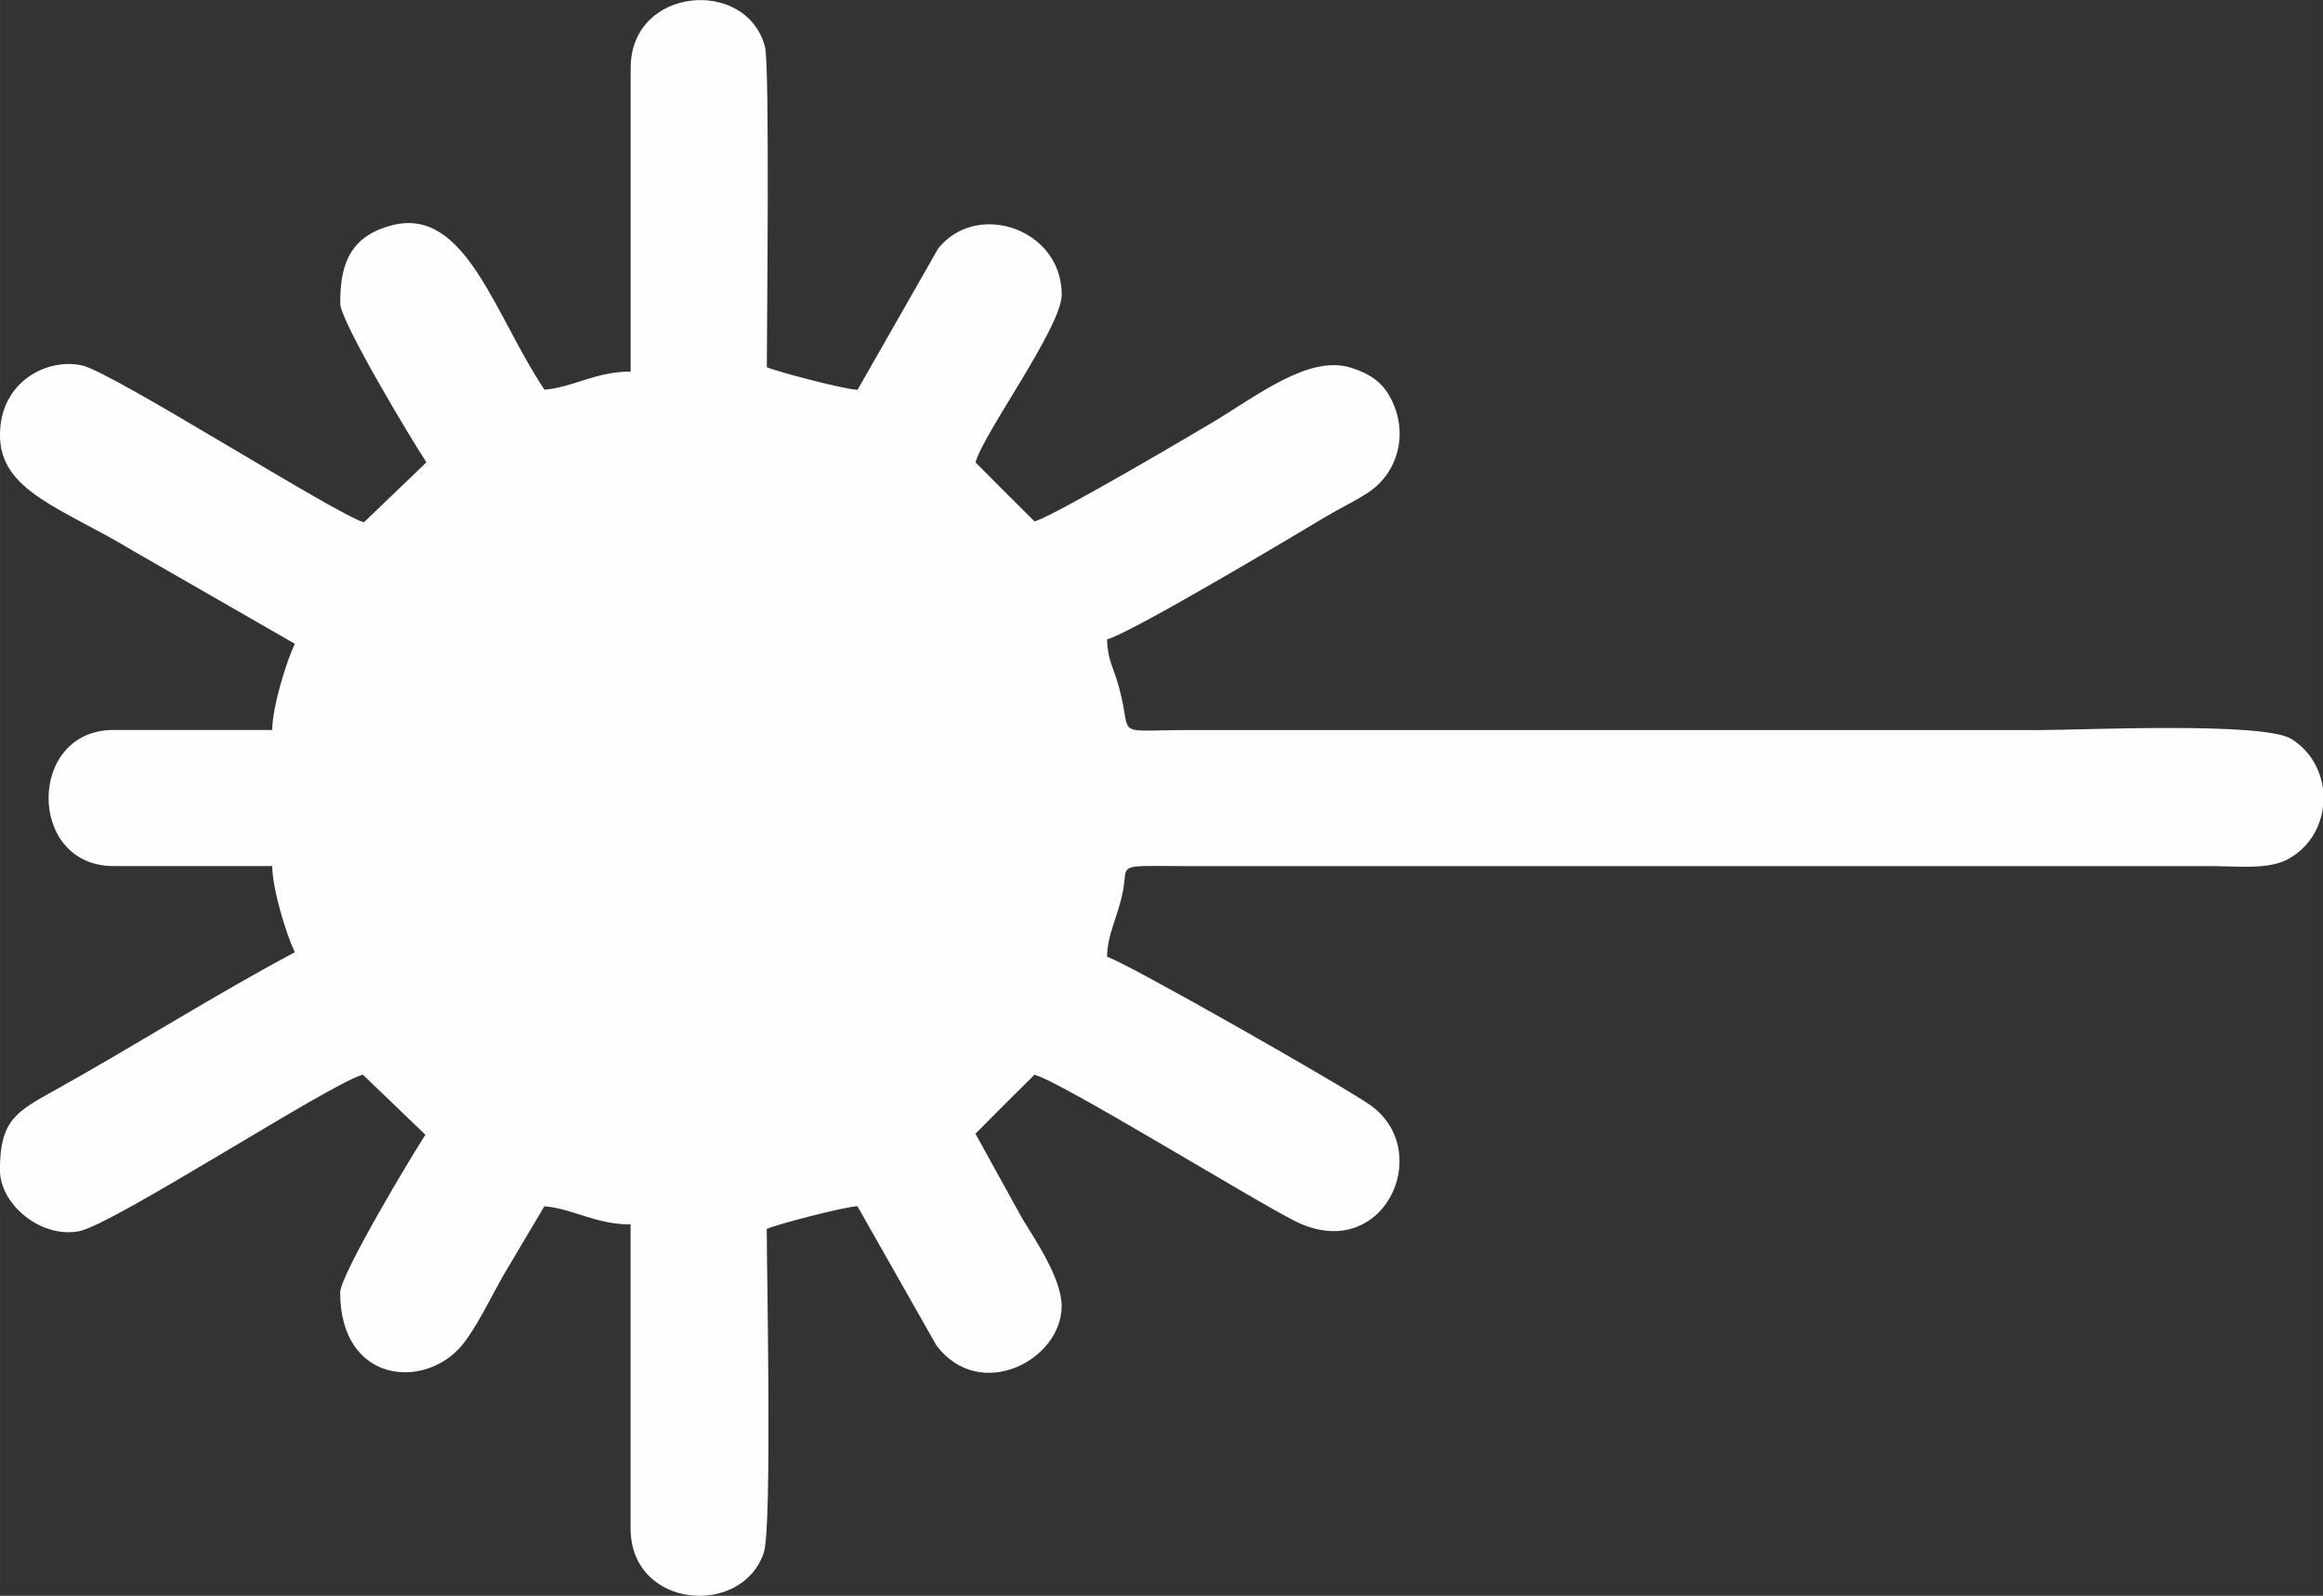
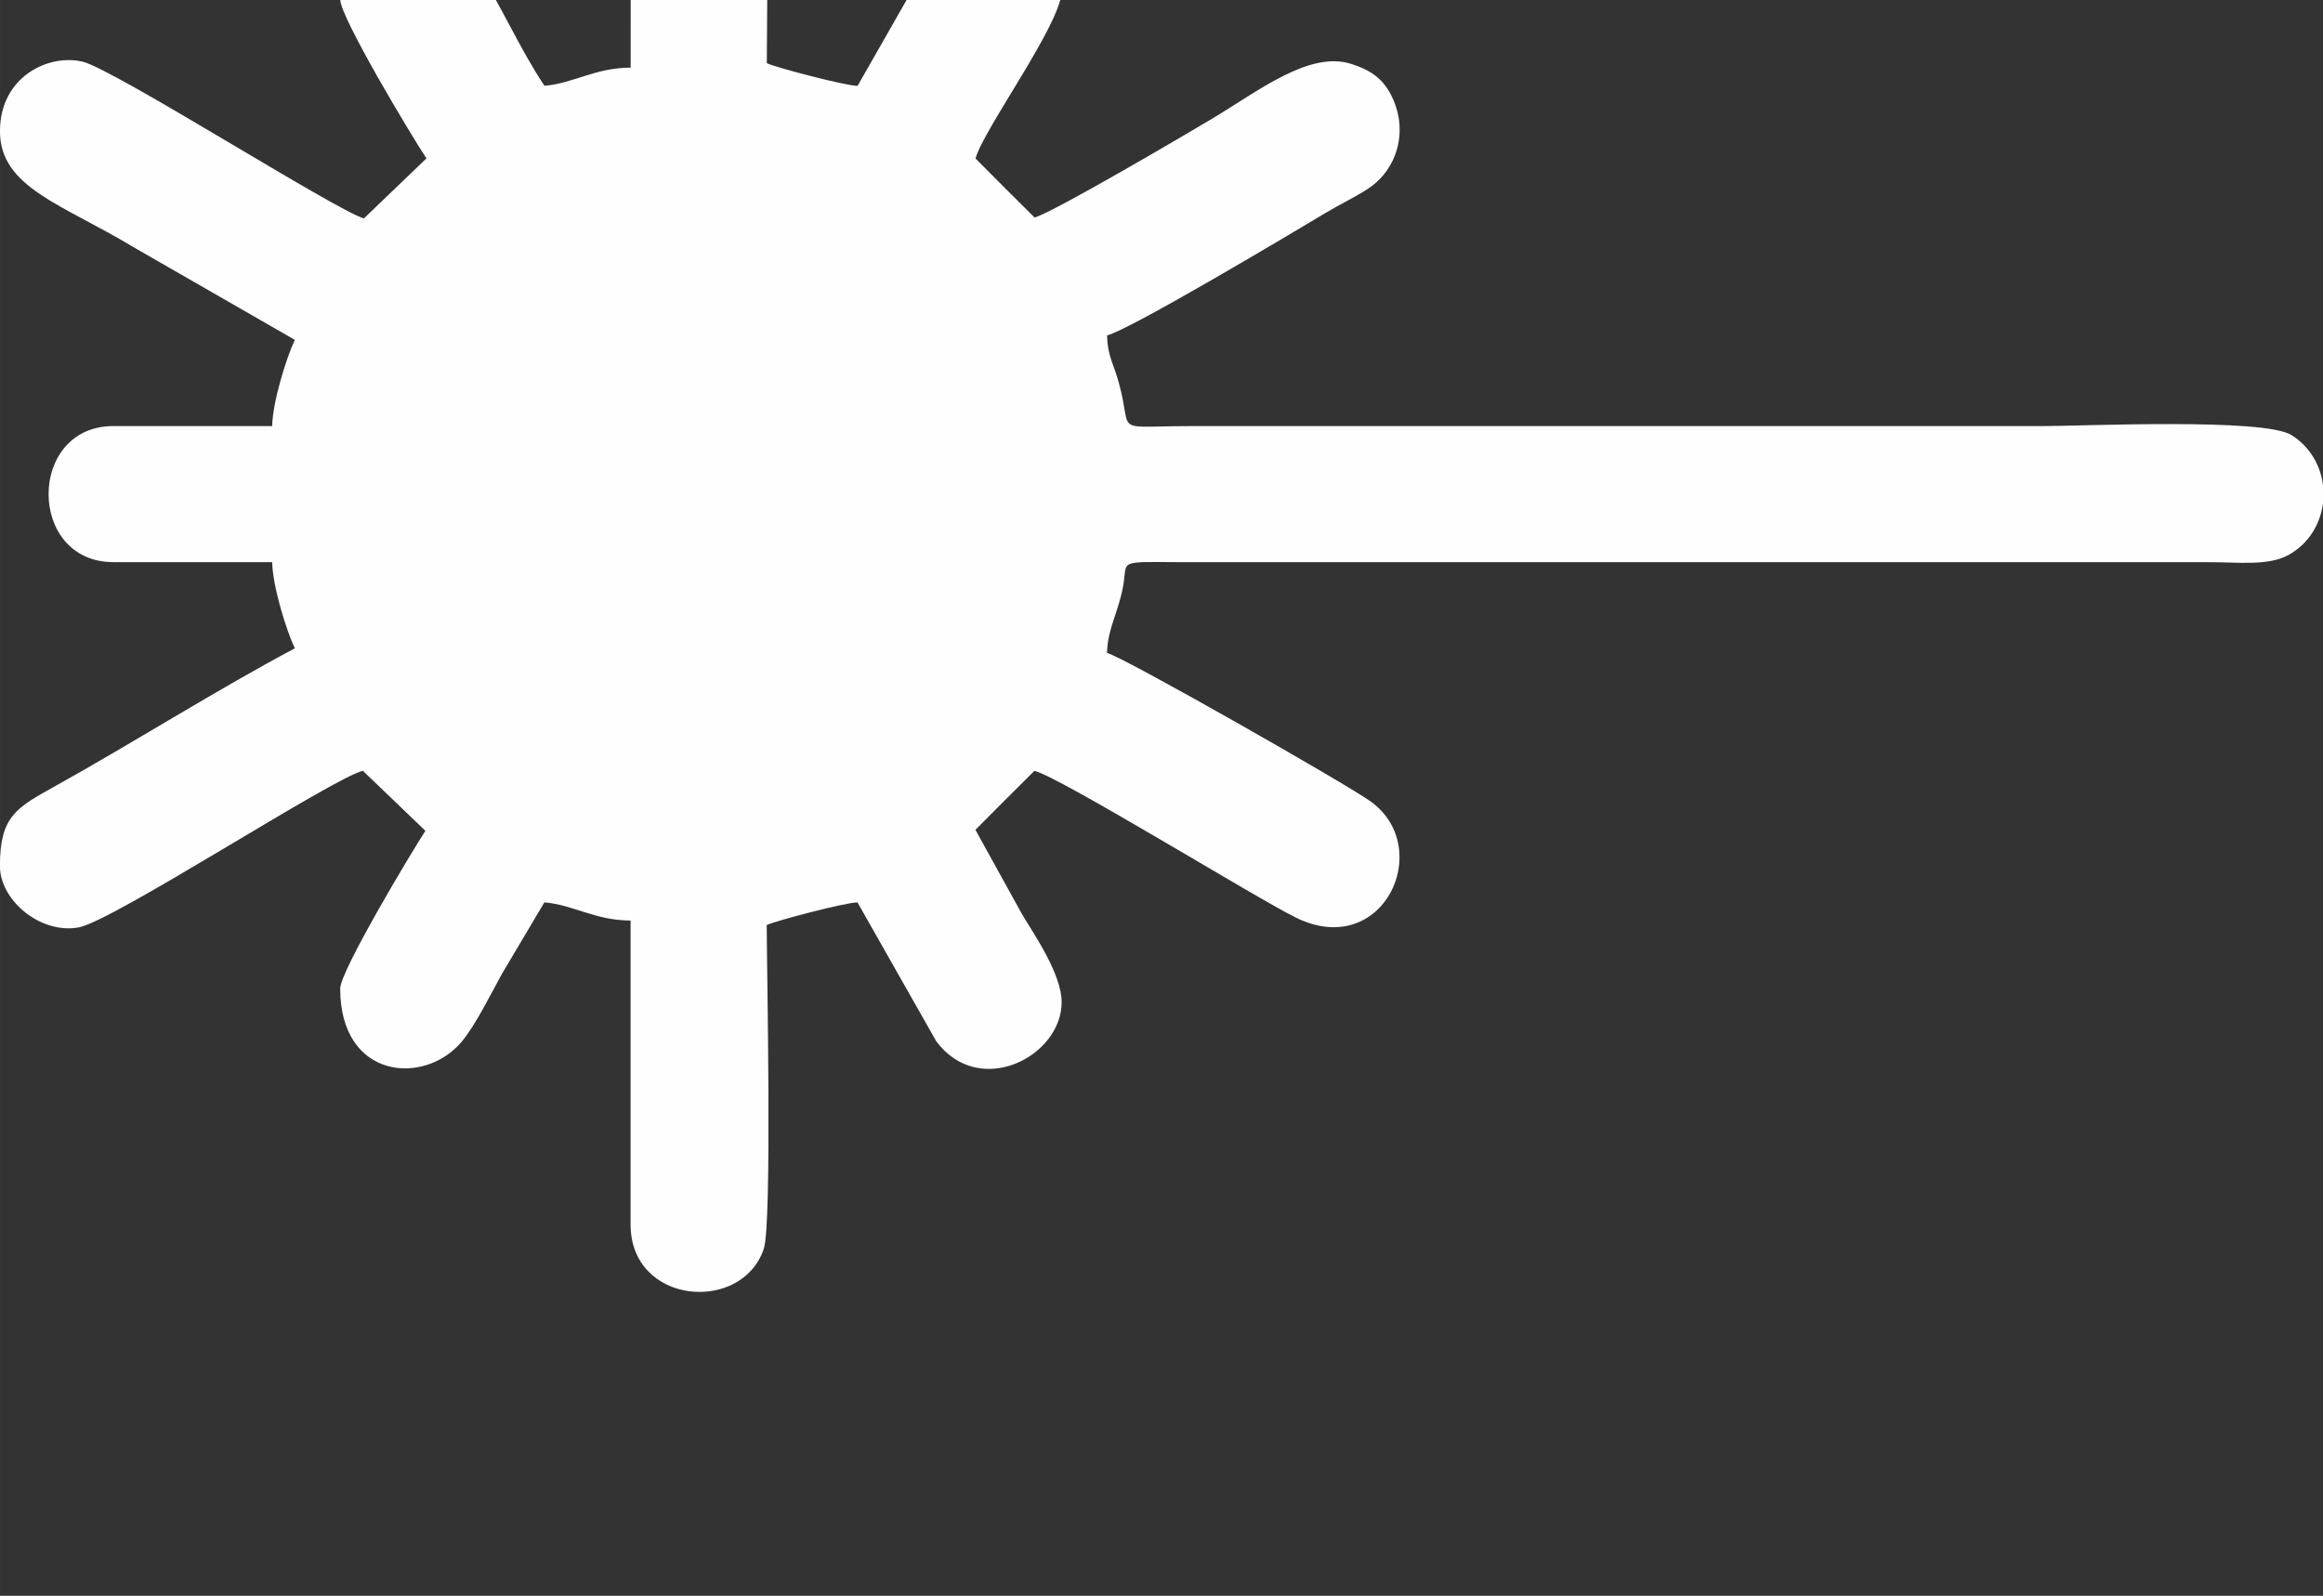
<svg xmlns="http://www.w3.org/2000/svg" xml:space="preserve" width="135.485mm" height="93.093mm" style="shape-rendering:geometricPrecision; text-rendering:geometricPrecision; image-rendering:optimizeQuality; fill-rule:evenodd; clip-rule:evenodd" viewBox="0 0 510.86 351.02">
  <rect x="0" y="0" width="510.86" height="351.02" fill="#333333" stroke="none" />
  <defs>
    <style type="text/css">  .fil0 {fill:#FEFEFE}  </style>
  </defs>
  <g id="Слой_x0020_1">
-     <path class="fil0" d="M138.69 14.88l0 66.85c-7.76,0 -12.59,3.46 -18.96,3.99 -10.9,-16.28 -17.26,-40.04 -33.18,-36.25 -10.56,2.51 -11.73,10.16 -11.73,17.3 0,3.87 15.91,30.37 18.96,34.92l-13.75 13.2c-6.08,-1.69 -54.92,-32.8 -61.85,-34.47 -7.46,-1.8 -18.19,3.27 -18.19,15.29 0,12.43 13.79,16.07 29.37,25.51l35.48 20.39c-1.83,3.82 -4.87,13.53 -4.99,18.96l-34.92 0c-19,0 -19,29.93 0,29.93l34.92 0c0.12,5.43 3.15,15.13 4.99,18.96 -16.68,8.83 -35.7,20.85 -52.58,30.24 -8.66,4.82 -12.28,6.64 -12.28,17.65 0,7.61 9.05,15.08 17.39,13.48 7.64,-1.47 55.87,-32.9 62.43,-34.43l13.75 13.2c-2.94,4.49 -18.74,30.84 -18.74,34.7 0,19.9 18.44,21.49 26.69,11.72 3.06,-3.62 6.38,-10.45 8.92,-15.02l9.29 -15.66c6.37,0.53 11.2,3.99 18.96,3.99l0 66.85c0,17.74 24.51,19.66 29.3,5.35 1.86,-5.58 0.64,-62.55 0.64,-71.2 1.98,-0.95 17.15,-4.93 19.96,-4.99l17.33 30.56c9.5,12.71 27.57,3.34 27.57,-8.61 0,-6.12 -5.92,-14.7 -8.67,-19.27l-10.29 -18.64c0.12,-0.16 12.81,-12.85 12.97,-12.97 5.46,1.27 48.73,27.97 57.52,32.29 19.15,9.41 30.58,-15.22 16.51,-25.5 -5.15,-3.76 -54.62,-31.93 -58.06,-32.73 0.12,-5.3 2.4,-8.72 3.5,-14.46 1.17,-6.12 -1.84,-5.55 13.46,-5.5l225.5 0c6.36,0 12.96,0.86 17.37,-1.59 4.48,-2.49 7.01,-6.83 7.58,-11.4l0 -3.95c-0.54,-4.33 -2.85,-8.47 -6.95,-11.03 -6.1,-3.81 -46.06,-1.96 -54.91,-1.96l-187.58 0c-18.35,0.03 -11.44,2.12 -16.09,-11.85 -0.88,-2.63 -1.78,-4.31 -1.87,-8.11 4.92,-1.15 41.7,-23.12 47.95,-26.88 2.99,-1.8 6.54,-3.47 9.52,-5.44 6.48,-4.29 9.03,-13.12 4.78,-20.94 -1.98,-3.64 -4.86,-5.28 -8.56,-6.46 -9.2,-2.93 -20.37,5.93 -30.54,12.03 -3.87,2.32 -35.31,20.87 -39.11,21.75 -0.16,-0.12 -12.85,-12.81 -12.97,-12.97 1.7,-6.36 18.96,-29.77 18.96,-36.92 0,-14.36 -18.52,-20.8 -27.14,-10.18l-17.76 31.13c-2.8,-0.06 -17.98,-4.04 -19.96,-4.99 0,-7.17 0.68,-66.31 -0.4,-70.44 -4.03,-15.38 -29.53,-13.27 -29.53,4.59z" />
+     <path class="fil0" d="M138.69 14.88c-7.76,0 -12.59,3.46 -18.96,3.99 -10.9,-16.28 -17.26,-40.04 -33.18,-36.25 -10.56,2.51 -11.73,10.16 -11.73,17.3 0,3.87 15.91,30.37 18.96,34.92l-13.75 13.2c-6.08,-1.69 -54.92,-32.8 -61.85,-34.47 -7.46,-1.8 -18.19,3.27 -18.19,15.29 0,12.43 13.79,16.07 29.37,25.51l35.48 20.39c-1.83,3.82 -4.87,13.53 -4.99,18.96l-34.92 0c-19,0 -19,29.93 0,29.93l34.92 0c0.12,5.43 3.15,15.13 4.99,18.96 -16.68,8.83 -35.7,20.85 -52.58,30.24 -8.66,4.82 -12.28,6.64 -12.28,17.65 0,7.61 9.05,15.08 17.39,13.48 7.64,-1.47 55.87,-32.9 62.43,-34.43l13.75 13.2c-2.94,4.49 -18.74,30.84 -18.74,34.7 0,19.9 18.44,21.49 26.69,11.72 3.06,-3.62 6.38,-10.45 8.92,-15.02l9.29 -15.66c6.37,0.53 11.2,3.99 18.96,3.99l0 66.85c0,17.74 24.51,19.66 29.3,5.35 1.86,-5.58 0.64,-62.55 0.64,-71.2 1.98,-0.95 17.15,-4.93 19.96,-4.99l17.33 30.56c9.5,12.71 27.57,3.34 27.57,-8.61 0,-6.12 -5.92,-14.7 -8.67,-19.27l-10.29 -18.64c0.12,-0.16 12.81,-12.85 12.97,-12.97 5.46,1.27 48.73,27.97 57.52,32.29 19.15,9.41 30.58,-15.22 16.51,-25.5 -5.15,-3.76 -54.62,-31.93 -58.06,-32.73 0.12,-5.3 2.4,-8.72 3.5,-14.46 1.17,-6.12 -1.84,-5.55 13.46,-5.5l225.5 0c6.36,0 12.96,0.86 17.37,-1.59 4.48,-2.49 7.01,-6.83 7.58,-11.4l0 -3.95c-0.54,-4.33 -2.85,-8.47 -6.95,-11.03 -6.1,-3.81 -46.06,-1.96 -54.91,-1.96l-187.58 0c-18.35,0.03 -11.44,2.12 -16.09,-11.85 -0.88,-2.63 -1.78,-4.31 -1.87,-8.11 4.92,-1.15 41.7,-23.12 47.95,-26.88 2.99,-1.8 6.54,-3.47 9.52,-5.44 6.48,-4.29 9.03,-13.12 4.78,-20.94 -1.98,-3.64 -4.86,-5.28 -8.56,-6.46 -9.2,-2.93 -20.37,5.93 -30.54,12.03 -3.87,2.32 -35.31,20.87 -39.11,21.75 -0.16,-0.12 -12.85,-12.81 -12.97,-12.97 1.7,-6.36 18.96,-29.77 18.96,-36.92 0,-14.36 -18.52,-20.8 -27.14,-10.18l-17.76 31.13c-2.8,-0.06 -17.98,-4.04 -19.96,-4.99 0,-7.17 0.68,-66.31 -0.4,-70.44 -4.03,-15.38 -29.53,-13.27 -29.53,4.59z" />
  </g>
</svg>